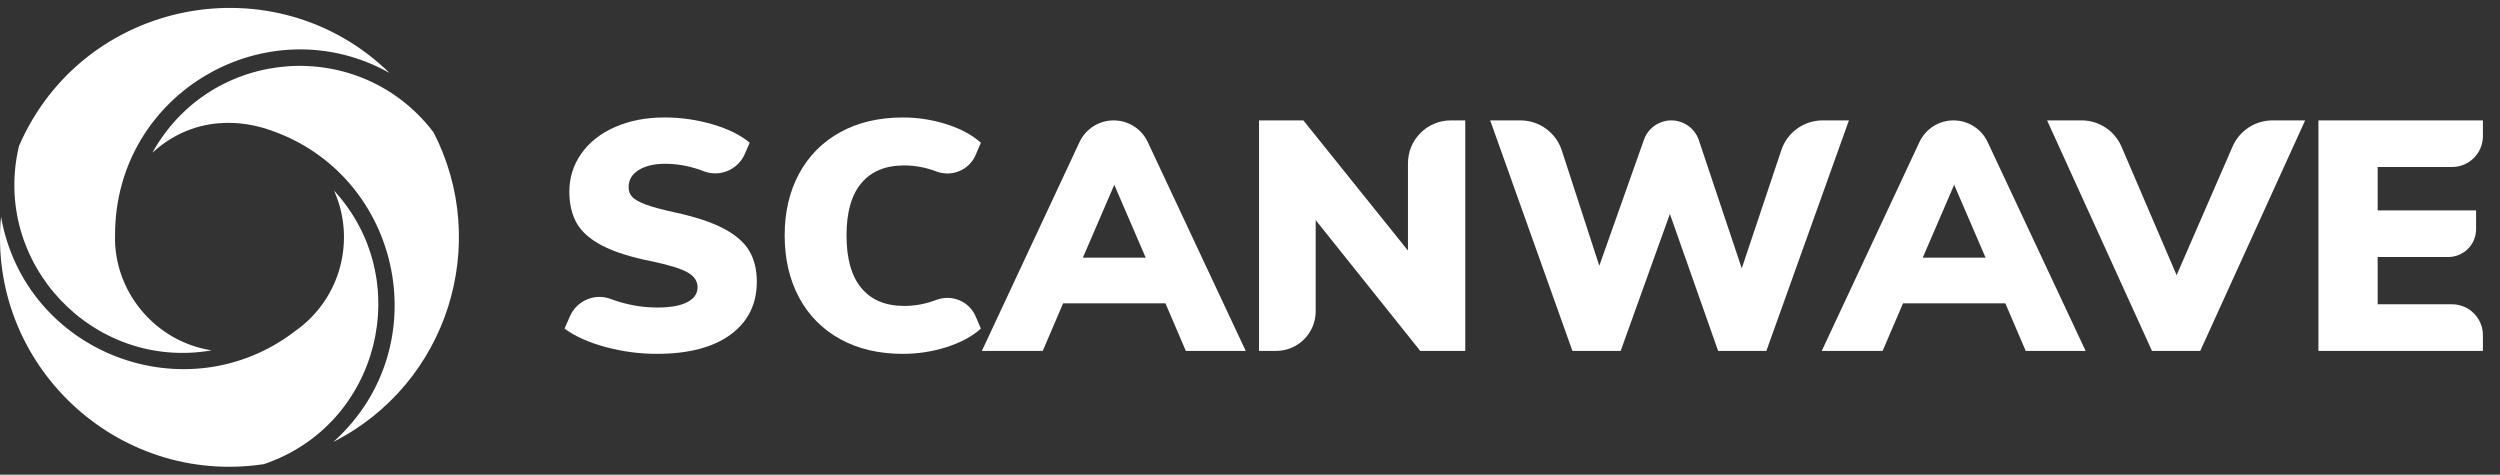
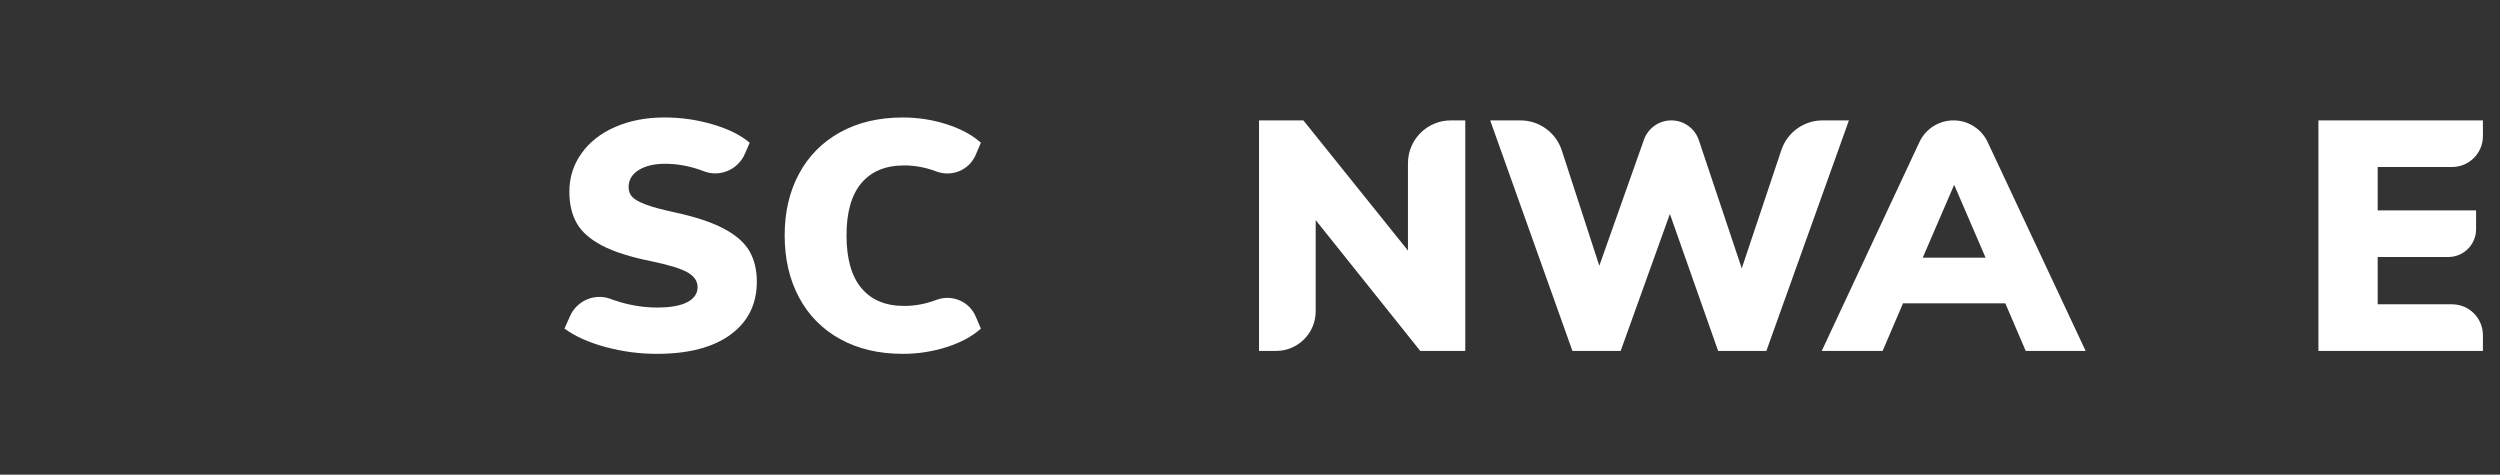
<svg xmlns="http://www.w3.org/2000/svg" width="158" height="30" viewBox="0 0 158 30" fill="none">
  <rect x="0" y="0" width="158" height="30" fill="#333333" stroke="none" />
  <g clip-path="url(#clip0_3737_4682)">
    <path d="M38.275 21.933C37.211 21.646 36.344 21.257 35.676 20.767L36.026 19.978C36.459 19.001 37.579 18.517 38.581 18.89C38.766 18.959 38.955 19.022 39.144 19.079C39.943 19.318 40.744 19.436 41.549 19.436C42.367 19.436 42.995 19.325 43.432 19.099C43.868 18.873 44.087 18.556 44.087 18.147C44.087 17.779 43.888 17.476 43.492 17.237C43.097 16.998 42.354 16.763 41.262 16.53C39.885 16.258 38.813 15.921 38.049 15.518C37.285 15.116 36.75 14.641 36.444 14.096C36.137 13.55 35.983 12.888 35.983 12.111C35.983 11.224 36.235 10.423 36.74 9.707C37.244 8.991 37.955 8.431 38.869 8.028C39.782 7.627 40.826 7.424 41.999 7.424C43.05 7.424 44.069 7.571 45.058 7.865C46.048 8.158 46.821 8.544 47.381 9.021L47.071 9.733C46.637 10.728 45.496 11.214 44.483 10.823C44.379 10.782 44.274 10.745 44.168 10.709C43.459 10.471 42.749 10.351 42.039 10.351C41.344 10.351 40.785 10.484 40.362 10.75C39.939 11.016 39.728 11.375 39.728 11.824C39.728 12.071 39.802 12.275 39.953 12.438C40.102 12.602 40.382 12.762 40.791 12.918C41.201 13.076 41.815 13.243 42.634 13.42C43.956 13.707 44.998 14.051 45.754 14.455C46.511 14.856 47.046 15.328 47.361 15.866C47.674 16.405 47.831 17.049 47.831 17.799C47.831 19.219 47.278 20.334 46.173 21.146C45.068 21.956 43.513 22.363 41.508 22.363C40.417 22.363 39.339 22.22 38.275 21.933Z" fill="white" />
    <path d="M53.101 21.432C51.975 20.812 51.109 19.936 50.502 18.803C49.895 17.671 49.591 16.361 49.591 14.874C49.591 13.4 49.895 12.101 50.502 10.976C51.109 9.85 51.975 8.978 53.101 8.356C54.226 7.736 55.546 7.425 57.06 7.425C58.015 7.425 58.939 7.569 59.833 7.855C60.726 8.142 61.446 8.53 61.992 9.021L61.661 9.793C61.248 10.758 60.148 11.205 59.168 10.833C58.505 10.58 57.829 10.455 57.142 10.455C55.969 10.455 55.068 10.826 54.441 11.57C53.813 12.313 53.5 13.414 53.5 14.874C53.5 16.347 53.813 17.459 54.441 18.209C55.068 18.961 55.969 19.335 57.142 19.335C57.829 19.335 58.505 19.209 59.168 18.957C60.148 18.583 61.248 19.032 61.661 19.995L61.992 20.767C61.446 21.258 60.726 21.647 59.833 21.934C58.939 22.22 58.015 22.363 57.06 22.363C55.546 22.363 54.226 22.053 53.101 21.432Z" fill="white" />
-     <path d="M68.438 16.284H72.408L70.423 11.68L68.438 16.284ZM74.945 22.178L73.656 19.17H67.19L65.9 22.178H62.053L68.225 8.981C68.617 8.143 69.458 7.609 70.382 7.609C71.306 7.609 72.146 8.142 72.539 8.978L78.73 22.178H74.945Z" fill="white" />
    <path d="M91.691 7.609H92.605V22.178H89.76L83.151 13.911V19.677C83.151 21.058 82.03 22.178 80.65 22.178H79.57V7.609H82.373L88.983 15.835V10.317C88.983 8.82 90.195 7.609 91.691 7.609Z" fill="white" />
    <path d="M115.189 7.609H116.852L111.635 22.178H108.586L105.537 13.522L102.426 22.178H99.377L94.18 7.609H96.091C97.282 7.609 98.338 8.375 98.706 9.508L101.076 16.797L103.897 8.831C104.156 8.098 104.85 7.609 105.627 7.609C106.417 7.609 107.118 8.114 107.368 8.861L110.079 16.96L112.582 9.484C112.957 8.363 114.007 7.609 115.189 7.609Z" fill="white" />
    <path d="M121.518 16.284H125.488L123.503 11.68L121.518 16.284ZM128.026 22.178L126.736 19.17H120.271L118.981 22.178H115.134L121.307 8.981C121.697 8.143 122.539 7.609 123.463 7.609C124.387 7.609 125.227 8.142 125.619 8.978L131.812 22.178H128.026Z" fill="white" />
-     <path d="M143.62 7.609H145.685L139.055 22.178H136.006L129.376 7.609H131.555C132.654 7.609 133.647 8.263 134.081 9.273L137.562 17.39L141.099 9.261C141.536 8.257 142.526 7.609 143.62 7.609Z" fill="white" />
    <path d="M146.524 22.178V7.609H156.92V8.603C156.92 9.681 156.046 10.555 154.967 10.555H150.269V13.298H156.489V14.483C156.489 15.456 155.701 16.243 154.729 16.243H150.269V19.231H154.967C156.046 19.231 156.92 20.105 156.92 21.184V22.178H146.524Z" fill="white" />
-     <path d="M21.11 12.044C22.486 15.108 21.572 18.843 18.699 20.89C18.694 20.894 18.687 20.899 18.68 20.905C11.795 26.216 1.601 22.36 0.064 13.697C-0.804 22.981 7.318 30.735 16.666 29.336H16.671C24.007 26.86 26.274 17.651 21.11 12.044ZM24.625 4.615C17.394 -2.437 5.256 -0.118 1.2 9.226C-0.56 16.628 5.88 23.447 13.374 22.143C9.787 21.581 7.172 18.404 7.271 14.858C7.271 5.8 16.958 0.309 24.625 4.615ZM27.402 8.366C22.742 2.246 13.365 2.927 9.633 9.648C12.839 6.729 16.471 8.072 16.6 8.072C25.302 10.661 27.867 21.82 21.069 27.929C28.314 24.243 31.034 15.421 27.402 8.366Z" fill="white" />
  </g>
  <defs>
    <clipPath id="clip0_3737_4682">
      <rect width="158" height="29" fill="white" transform="translate(0 0.5)" />
    </clipPath>
  </defs>
</svg>